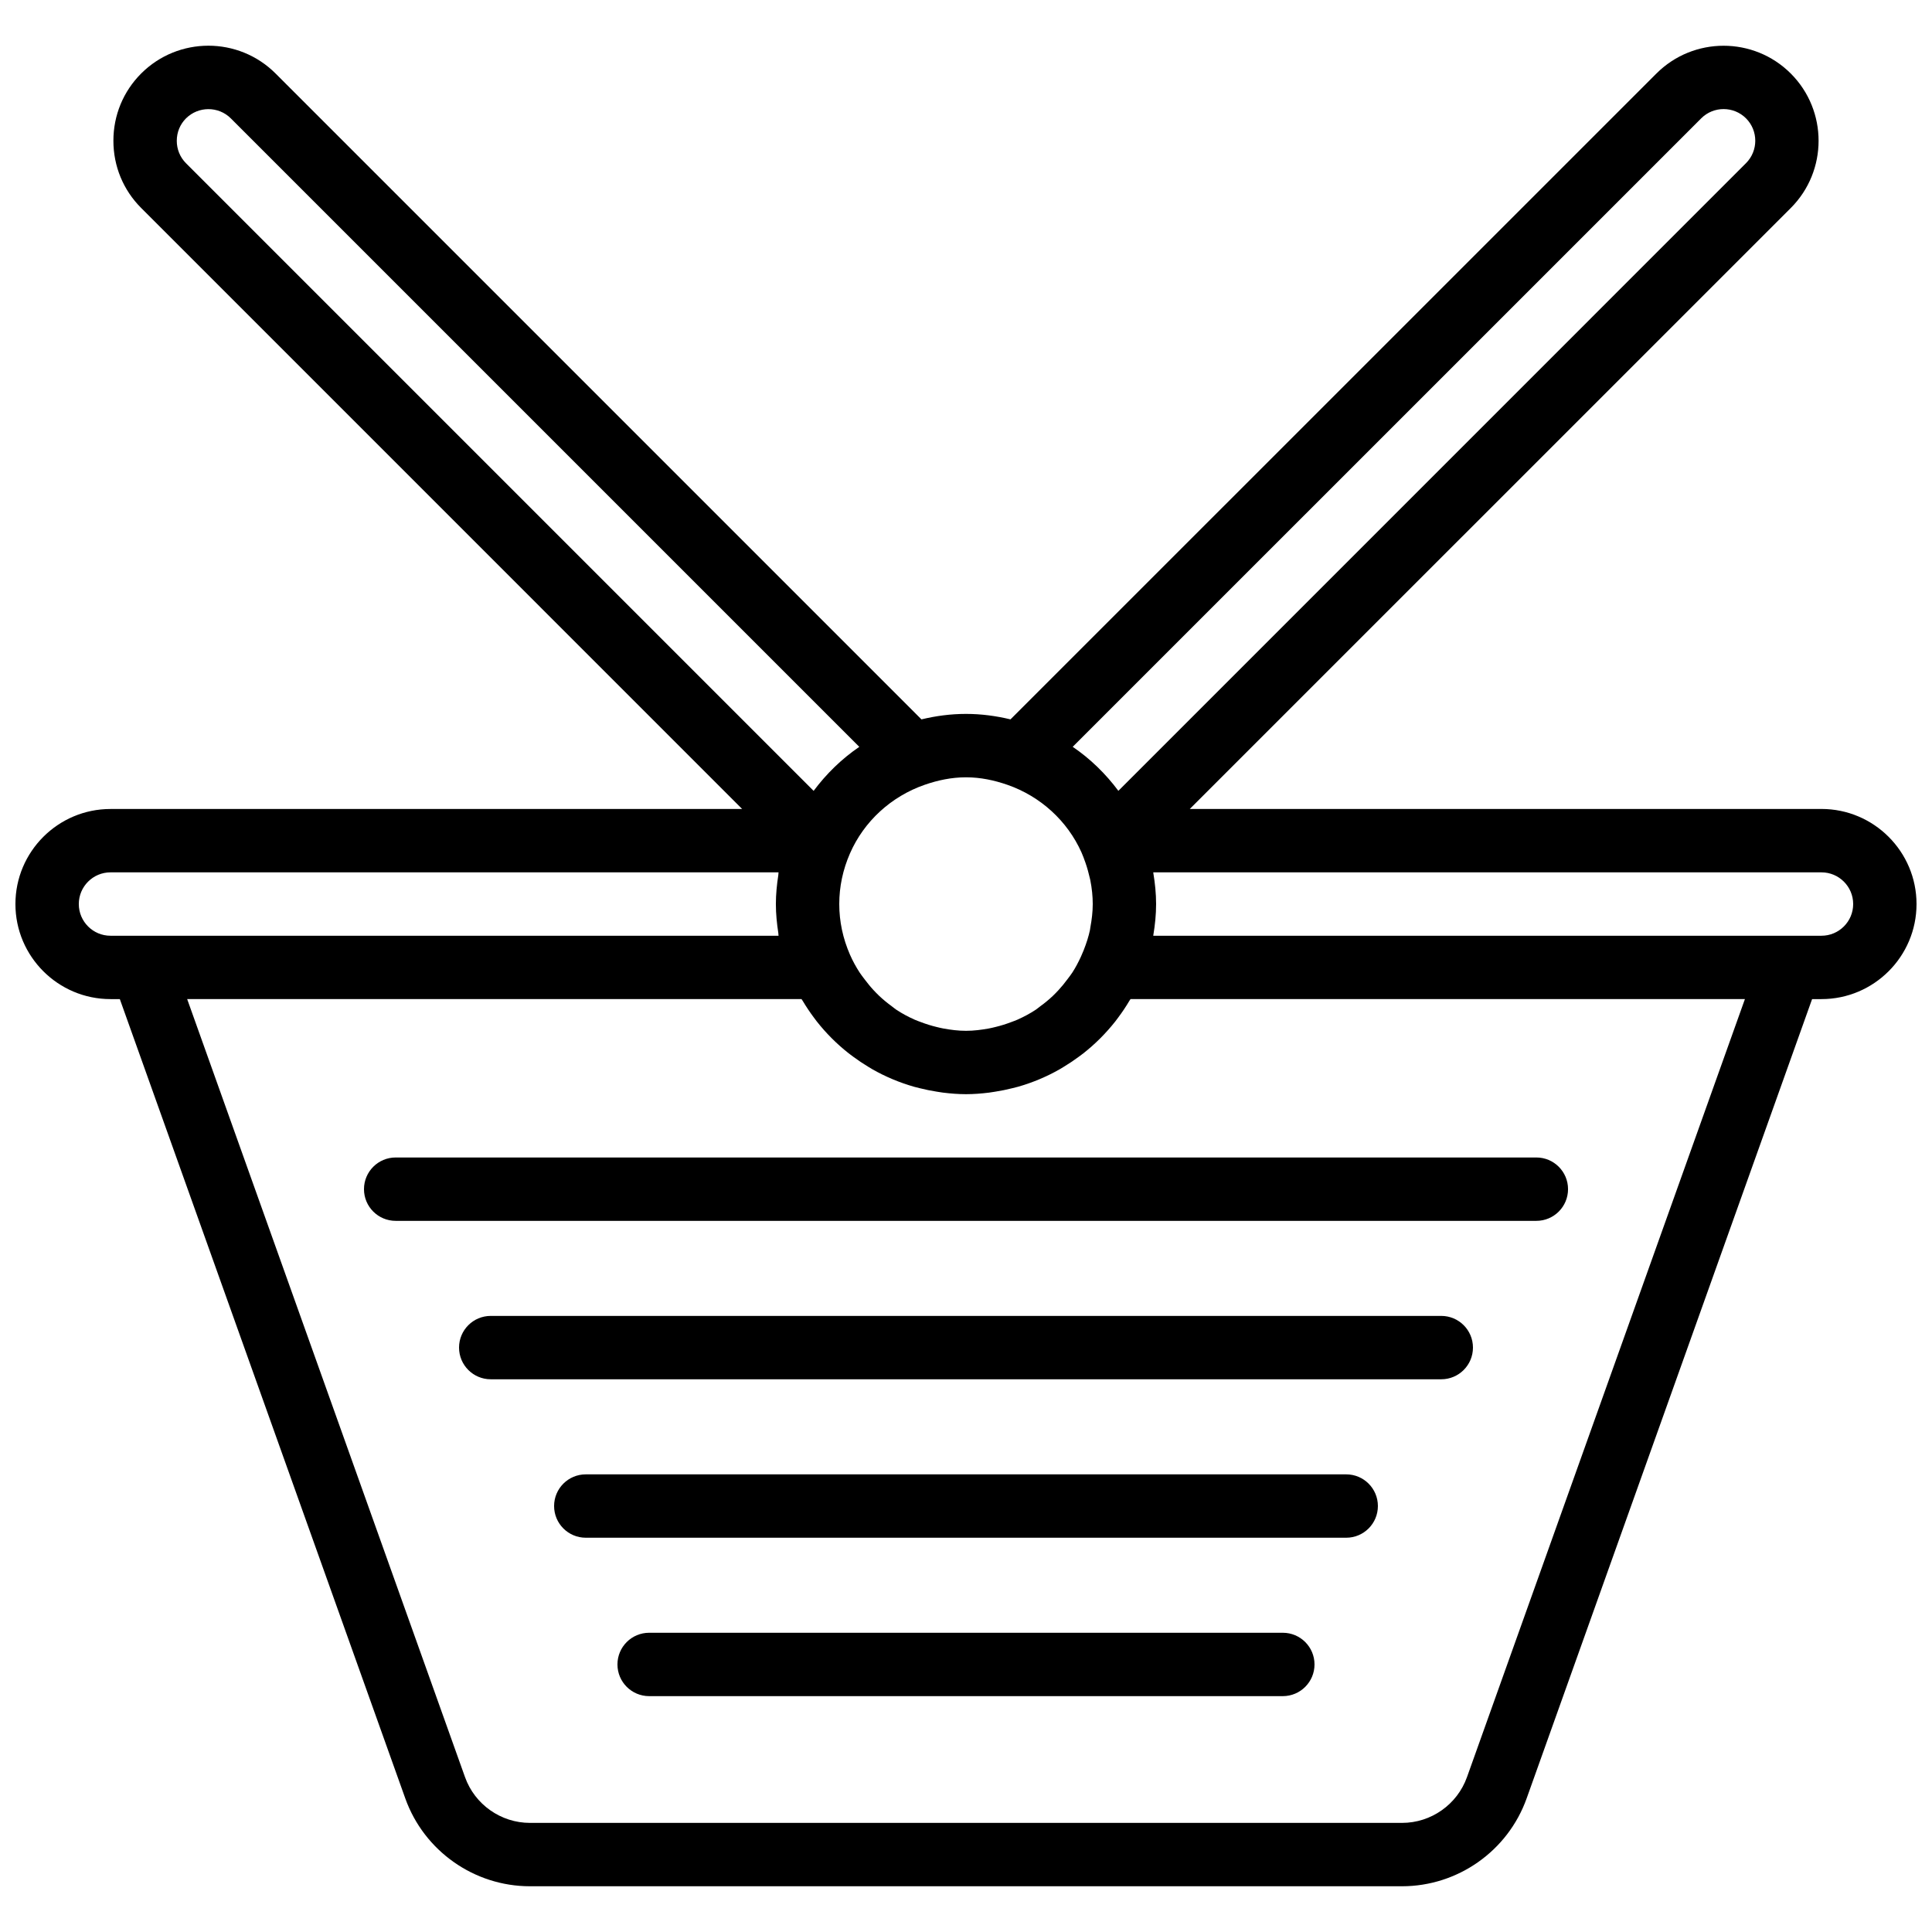
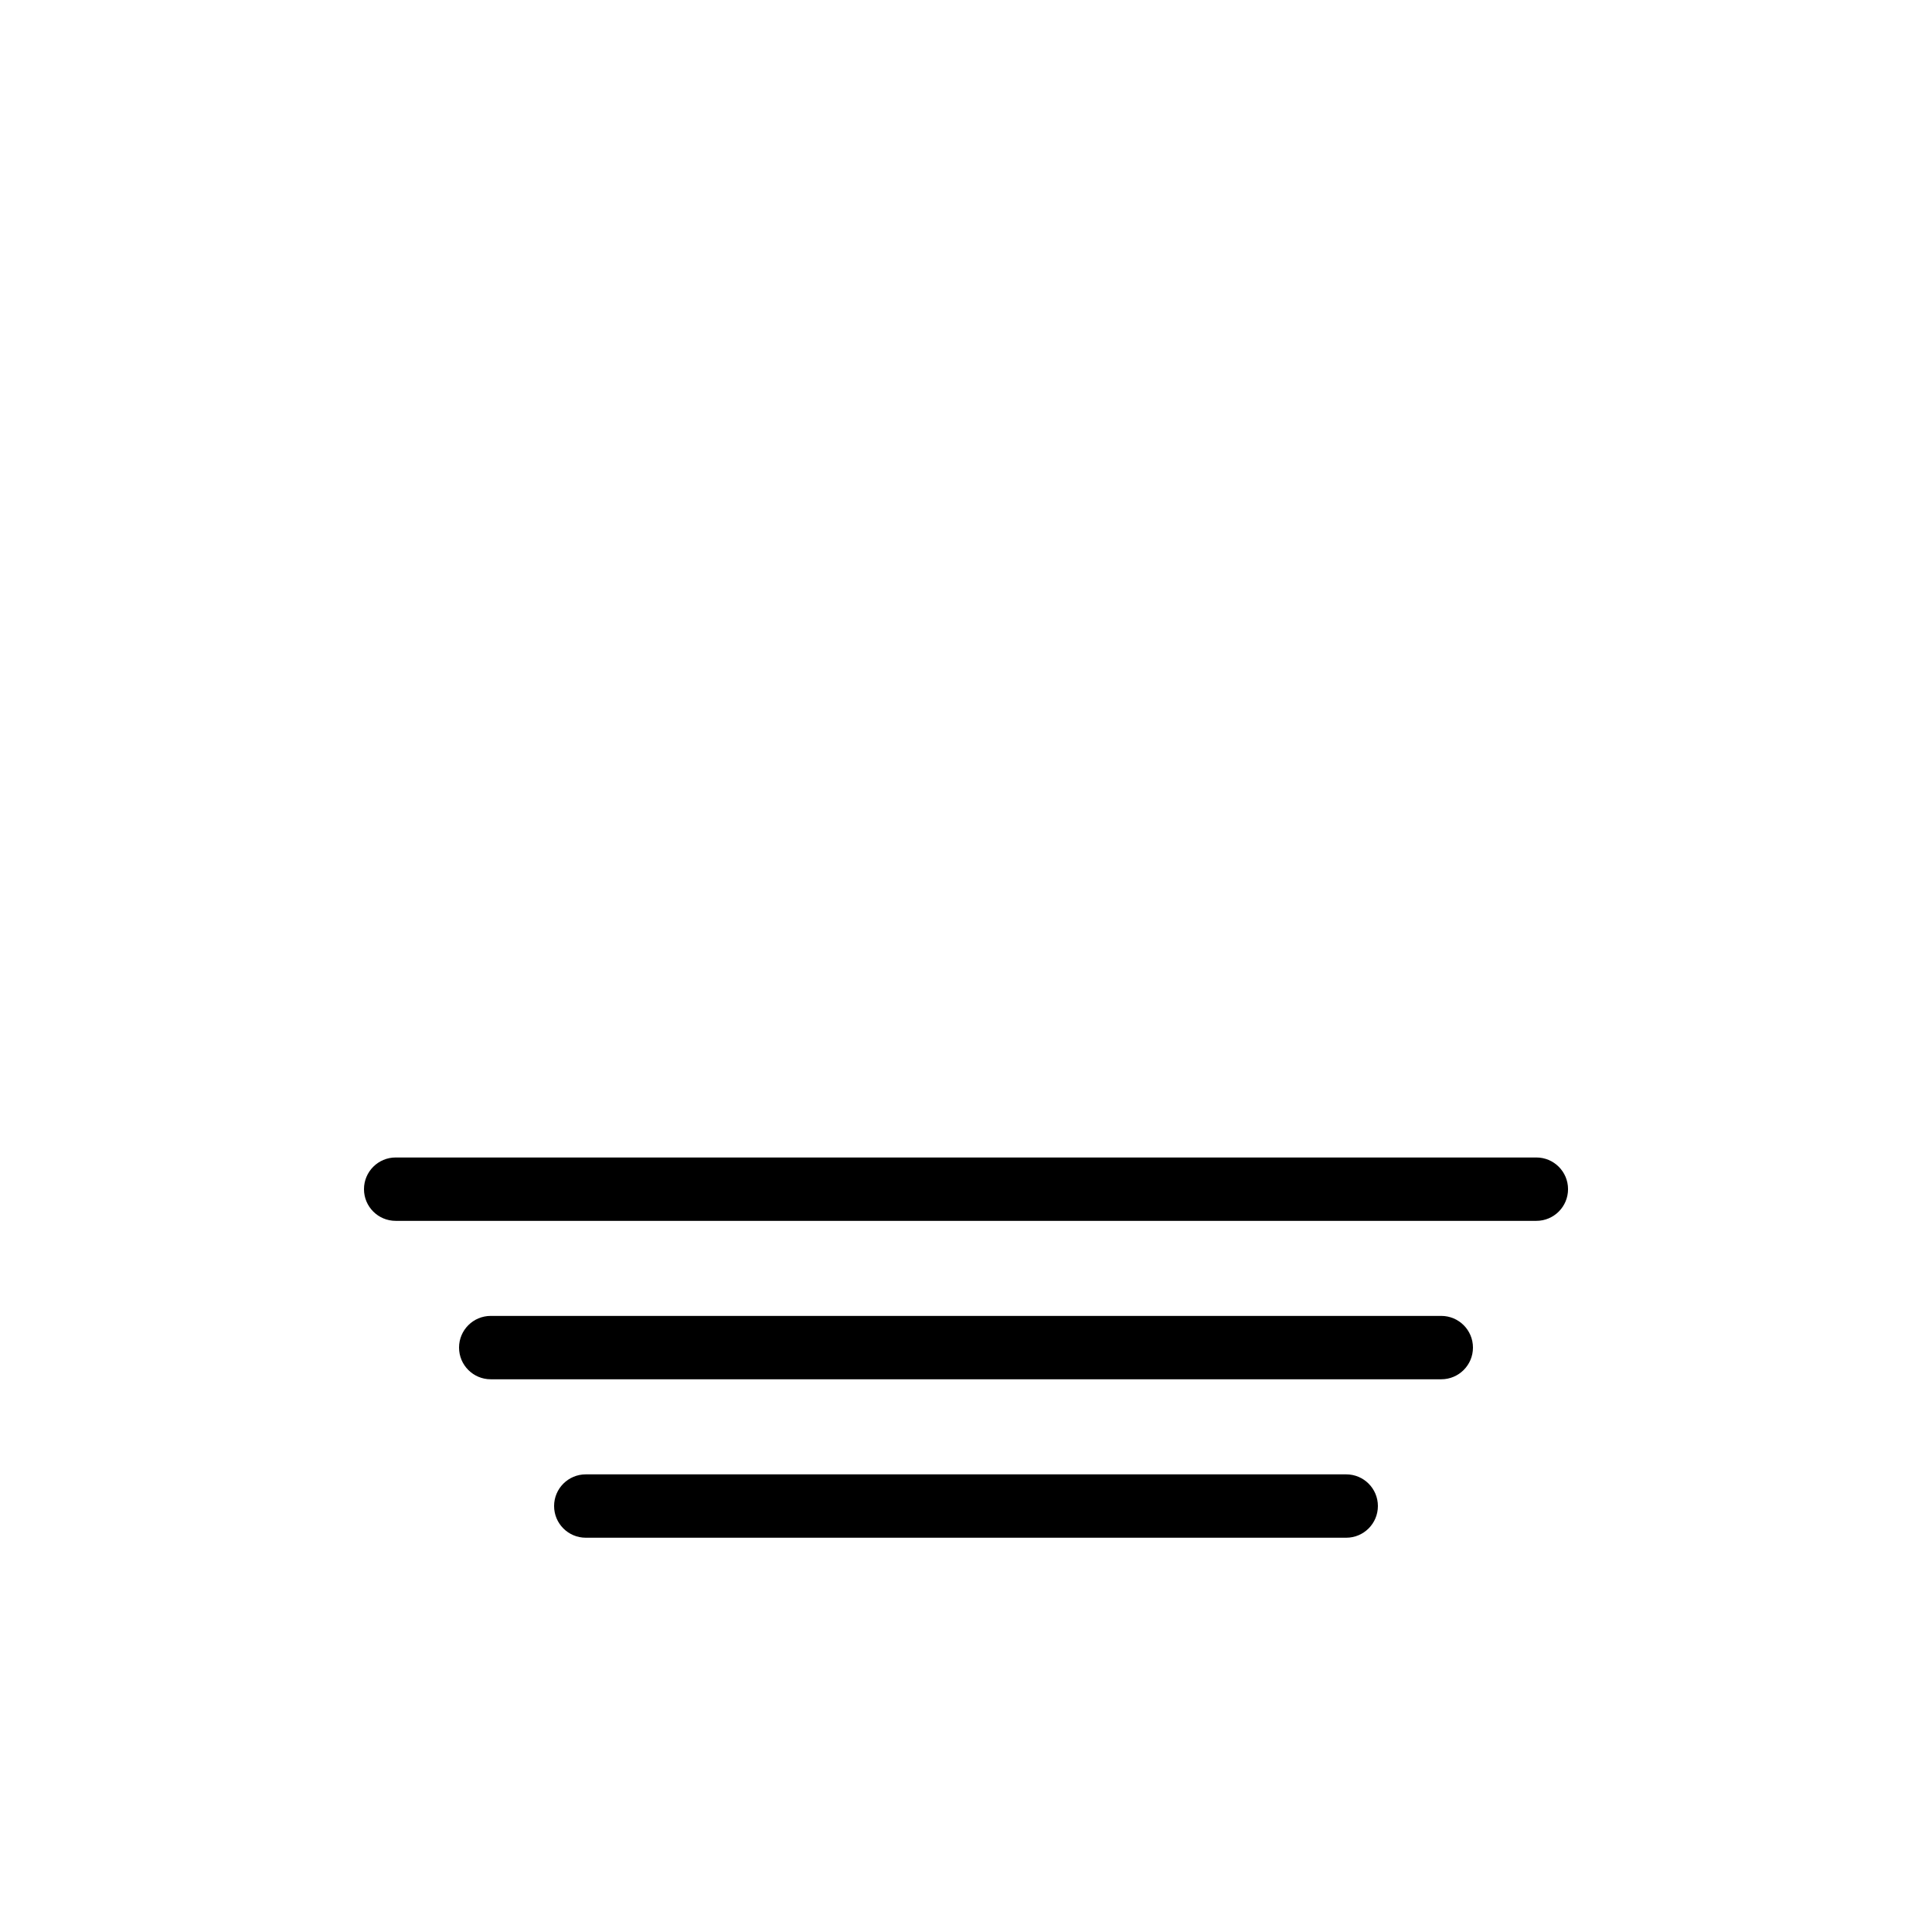
<svg xmlns="http://www.w3.org/2000/svg" width="800px" height="800px" version="1.1" viewBox="144 144 512 512">
  <defs>
    <clipPath id="a">
-       <path d="m148.09 156h503.81v488h-503.81z" />
-     </clipPath>
+       </clipPath>
  </defs>
  <g clip-path="url(#a)">
-     <path d="m626.71 358.38h-167.4l159.27-159.26c9.816-9.824 9.816-25.805 0-35.629-9.824-9.824-25.797-9.824-35.621 0l-171.17 171.15c-3.797-0.914-7.734-1.449-11.797-1.449-4.066 0-8.012 0.535-11.801 1.449l-171.16-171.16c-9.824-9.832-25.801-9.824-35.625 0-4.746 4.754-7.356 11.074-7.356 17.82 0 6.75 2.617 13.074 7.356 17.809l159.27 159.28h-167.4c-13.891 0-25.191 11.305-25.191 25.191 0 13.891 11.301 25.191 25.191 25.191h2.477l75.656 211.84c4.977 13.914 18.246 23.266 33.023 23.266h231.11c14.777 0 28.047-9.344 33.023-23.266l75.656-211.84h2.484c13.891 0 25.191-11.301 25.191-25.191 0-13.887-11.301-25.199-25.191-25.199zm-31.871-183.02c3.273-3.277 8.605-3.266 11.871 0 3.273 3.273 3.273 8.605 0 11.879l-166.33 166.34c-3.367-4.519-7.43-8.492-12.102-11.664zm-183.88 176.62c0.008 0 0.016 0 0.023 0.008 8.742 3.051 15.855 9.516 19.617 17.895l0.543 1.328c0.059 0.141 0.094 0.266 0.145 0.402 0.512 1.344 0.949 2.719 1.285 4.141 0.117 0.477 0.25 0.922 0.359 1.441 0.445 2.25 0.656 4.336 0.656 6.383 0 2.098-0.254 4.133-0.621 6.121-0.051 0.293-0.066 0.512-0.125 0.816-0.355 1.637-0.883 3.356-1.672 5.34l-0.73 1.711c-0.672 1.453-1.41 2.863-2.277 4.191-0.402 0.621-0.855 1.184-1.293 1.77-0.746 1-1.52 1.965-2.367 2.875-0.496 0.527-0.992 1.047-1.512 1.543-1.039 0.984-2.156 1.891-3.316 2.738-0.395 0.285-0.754 0.613-1.16 0.883-1.551 1.031-3.207 1.914-4.926 2.676-0.547 0.246-1.117 0.43-1.68 0.648-1.328 0.504-2.688 0.93-4.082 1.266-0.598 0.145-1.199 0.297-1.805 0.406-1.957 0.352-3.957 0.613-6.012 0.613-2.059 0-4.055-0.254-6.012-0.613-0.613-0.109-1.211-0.262-1.805-0.406-1.395-0.336-2.758-0.762-4.082-1.266-0.562-0.219-1.133-0.402-1.68-0.648-1.723-0.762-3.375-1.645-4.93-2.676-0.402-0.27-0.766-0.598-1.16-0.883-1.156-0.848-2.273-1.754-3.316-2.738-0.52-0.496-1.023-1.016-1.52-1.543-0.848-0.91-1.621-1.875-2.367-2.863-0.438-0.59-0.898-1.152-1.301-1.773-0.984-1.512-1.855-3.098-2.586-4.762-1.883-4.316-2.84-8.824-2.84-13.426 0-4.602 0.957-9.109 2.84-13.418 3.727-8.516 10.922-15.09 19.766-18.172 0.008 0 0.016 0 0.023-0.008 3.453-1.199 7.098-1.988 10.961-1.988 3.859 0 7.496 0.789 10.957 1.988zm-220.11-170.67c0-2.262 0.871-4.367 2.441-5.938 3.277-3.258 8.609-3.273 11.883 0l166.55 166.55c-4.66 3.172-8.734 7.144-12.102 11.664l-166.34-166.34c-1.57-1.578-2.434-3.684-2.434-5.934zm-25.965 202.27c0-4.637 3.769-8.398 8.398-8.398h177.04c-0.043 0.238-0.027 0.48-0.059 0.715-0.387 2.519-0.648 5.074-0.648 7.684 0 2.613 0.262 5.172 0.648 7.684 0.031 0.234 0.016 0.477 0.059 0.715h-177.04c-4.629 0-8.398-3.762-8.398-8.398zm367.88 231.38c-2.594 7.254-9.508 12.125-17.207 12.125h-231.11c-7.699 0-14.617-4.871-17.207-12.117l-73.637-206.2h162.81c0.086 0.148 0.203 0.285 0.293 0.438 0.926 1.543 1.914 3.039 2.992 4.473 0.242 0.328 0.484 0.664 0.738 0.984 2.477 3.148 5.324 5.996 8.473 8.473 0.395 0.309 0.805 0.605 1.207 0.906 1.27 0.941 2.57 1.812 3.922 2.629 0.387 0.234 0.758 0.477 1.152 0.695 3.449 1.965 7.152 3.519 11.047 4.637 0.488 0.141 0.984 0.25 1.48 0.375 1.492 0.379 3.012 0.684 4.551 0.926 0.547 0.082 1.082 0.184 1.629 0.25 2.008 0.246 4.039 0.414 6.113 0.414 2.074 0 4.106-0.168 6.113-0.414 0.543-0.066 1.082-0.168 1.629-0.25 1.543-0.242 3.055-0.547 4.551-0.926 0.496-0.125 0.988-0.242 1.477-0.375 3.898-1.109 7.598-2.672 11.051-4.637 0.387-0.227 0.766-0.461 1.148-0.695 1.355-0.816 2.664-1.699 3.922-2.629 0.402-0.301 0.816-0.598 1.211-0.906 3.148-2.477 5.984-5.324 8.473-8.473 0.25-0.32 0.484-0.656 0.738-0.984 1.074-1.434 2.074-2.922 2.988-4.473 0.094-0.152 0.203-0.289 0.293-0.438h162.82zm93.949-222.98h-177.08c0.008-0.07 0.008-0.129 0.016-0.195 0.445-2.668 0.73-5.398 0.73-8.203 0-2.777-0.285-5.492-0.723-8.145-0.016-0.086-0.008-0.168-0.023-0.254h177.08c4.629 0 8.398 3.762 8.398 8.398s-3.769 8.398-8.398 8.398z" />
-   </g>
+     </g>
  <path d="m240.46 459.14c0 4.644 3.762 8.398 8.398 8.398h302.29c4.637 0 8.398-3.754 8.398-8.398 0-4.641-3.762-8.395-8.398-8.395h-302.29c-4.637 0-8.398 3.762-8.398 8.395z" />
  <path d="m525.95 492.73h-251.9c-4.637 0-8.398 3.754-8.398 8.395 0 4.644 3.762 8.398 8.398 8.398h251.9c4.637 0 8.398-3.754 8.398-8.398 0-4.641-3.762-8.395-8.398-8.395z" />
  <path d="m500.76 534.72h-201.52c-4.637 0-8.398 3.75-8.398 8.395s3.762 8.398 8.398 8.398h201.52c4.633 0 8.395-3.754 8.395-8.398s-3.762-8.395-8.395-8.395z" />
-   <path d="m483.96 576.7h-167.93c-4.637 0-8.398 3.75-8.398 8.395 0 4.644 3.762 8.398 8.398 8.398h167.93c4.637 0 8.398-3.754 8.398-8.398 0-4.644-3.762-8.395-8.398-8.395z" />
</svg>